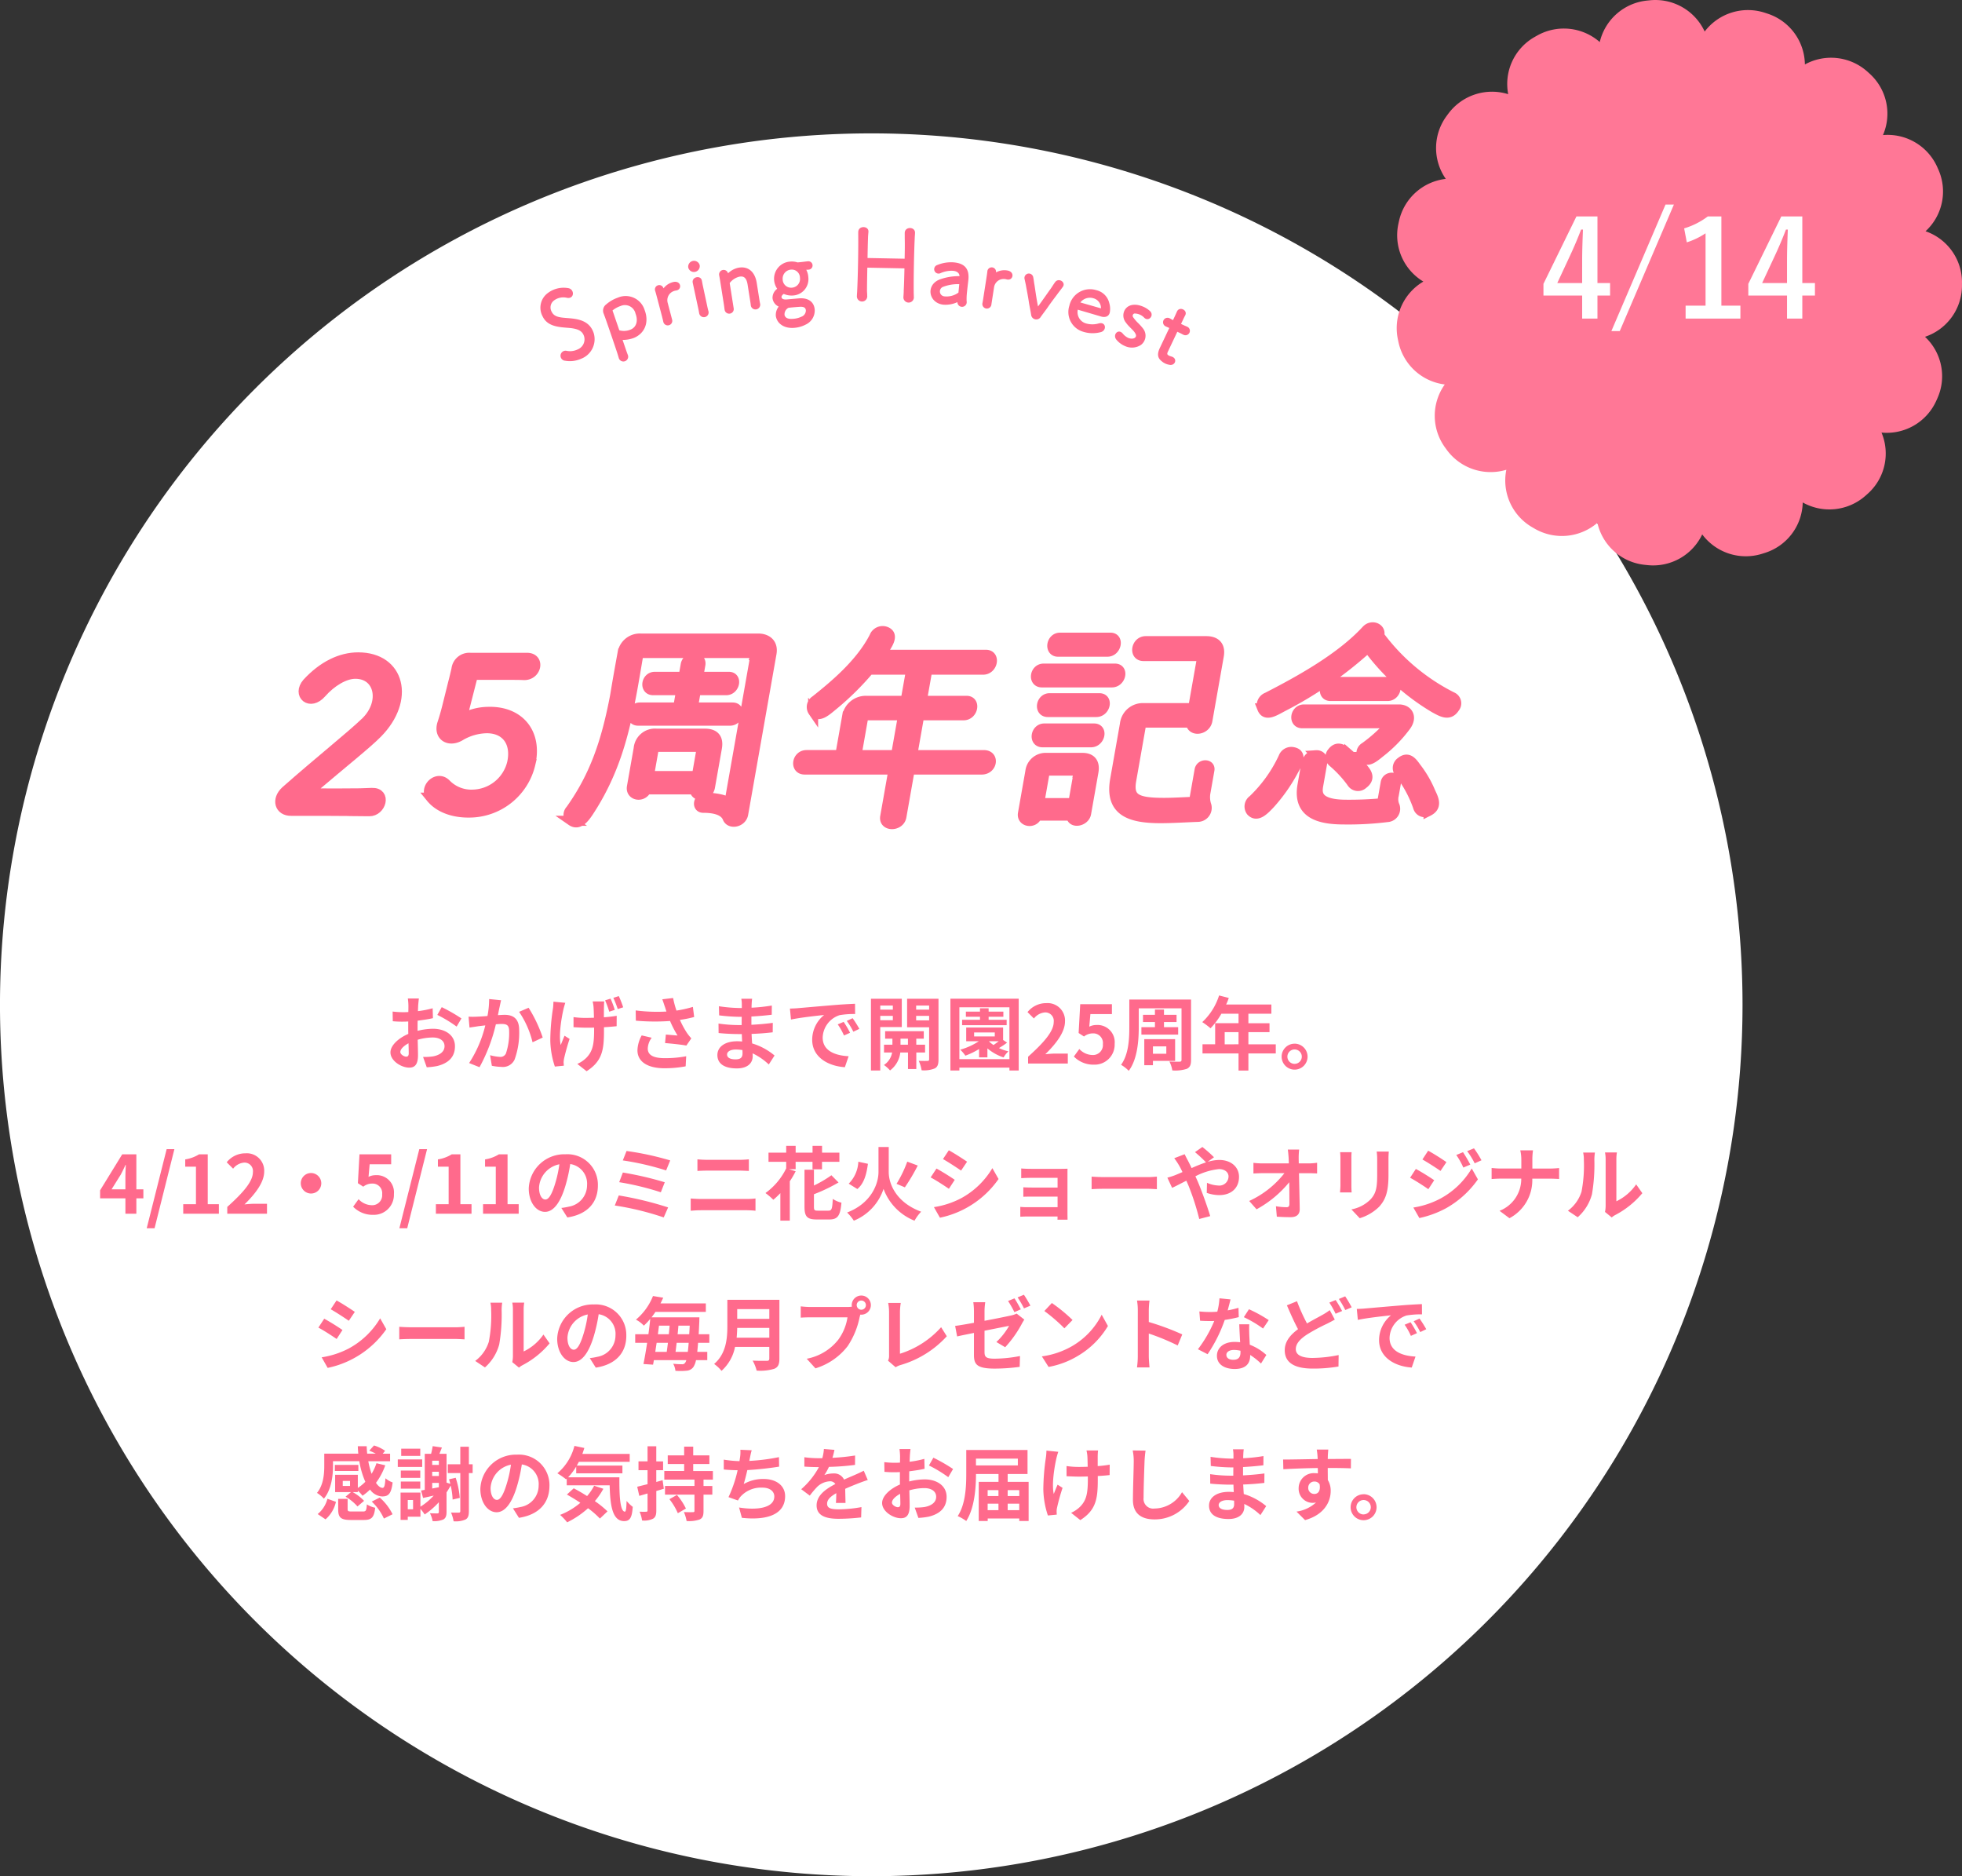
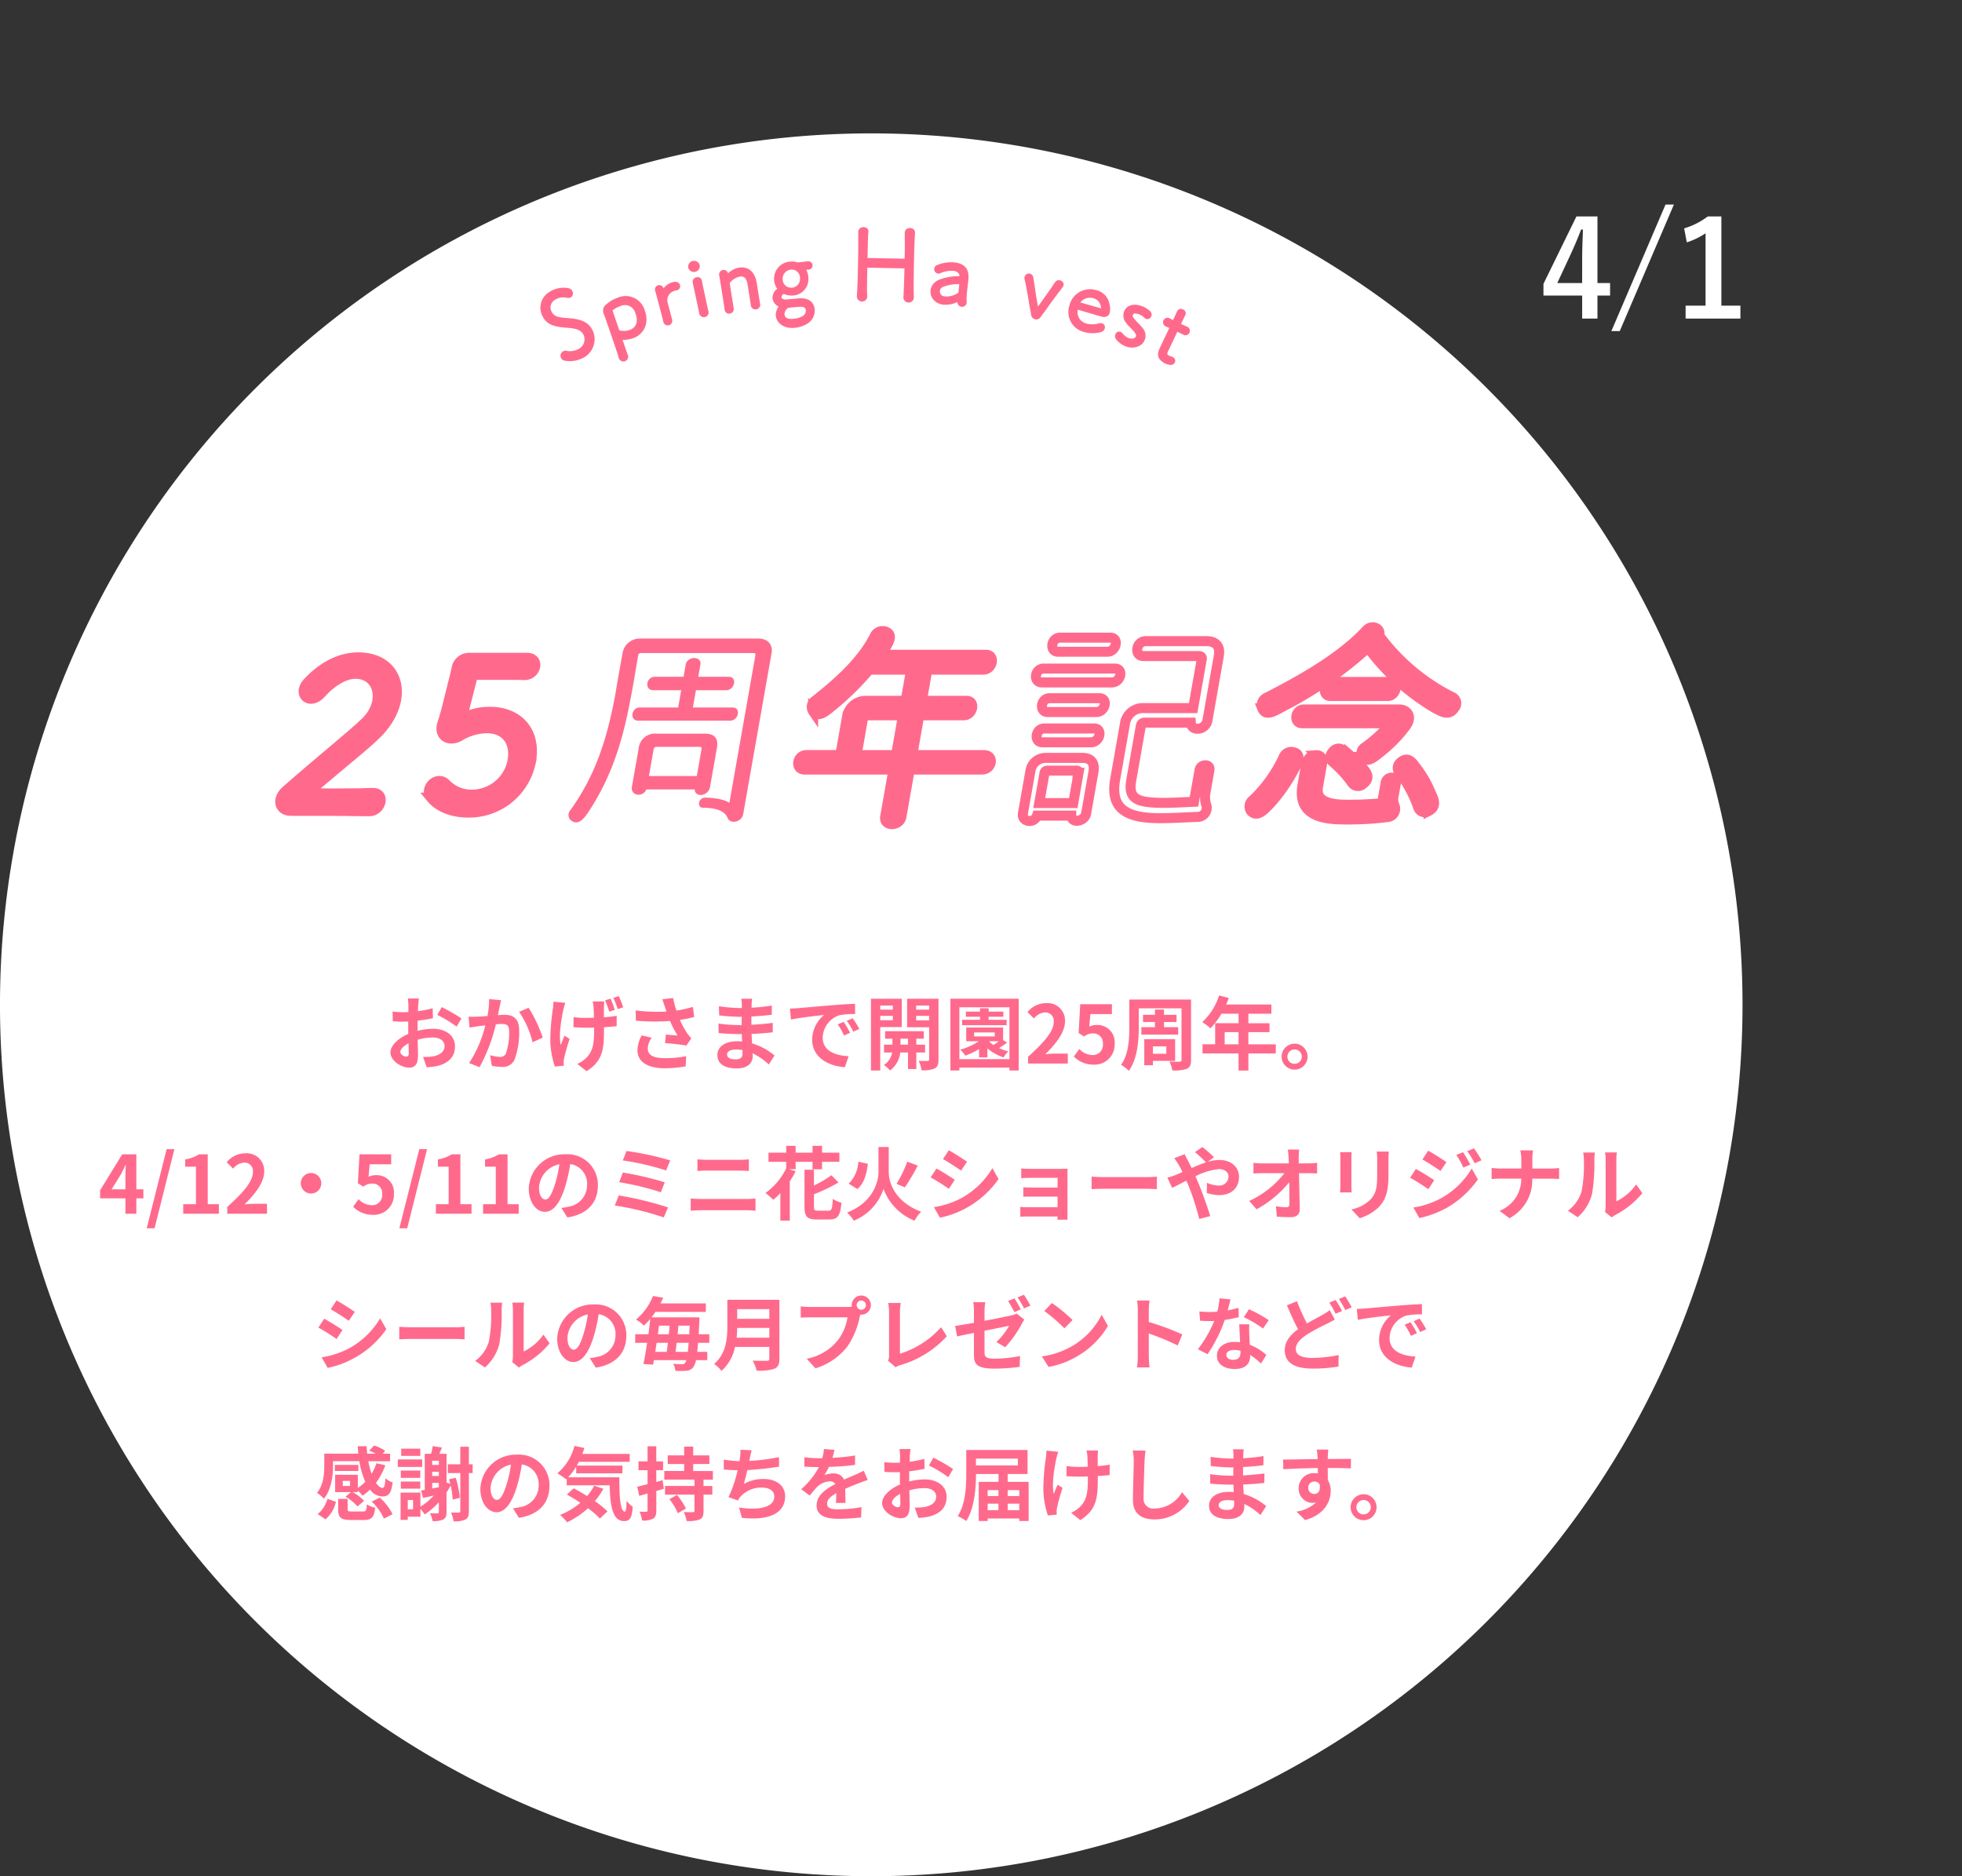
<svg xmlns="http://www.w3.org/2000/svg" width="392" height="374.792">
  <rect width="100%" height="100%" fill="#333333" stroke="none" />
  <g data-name="グループ 1020">
    <g data-name="グループ 1016">
      <path data-name="パス 24469" d="M348.149 200.719A174.075 174.075 0 11174.075 26.644a174.074 174.074 0 01174.074 174.075" fill="#fff" />
      <g data-name="グループ 1014">
        <path data-name="パス 24471" d="M71.376 162.017c-2.755-.043-8.5-.043-13.191-.043-2.332.043-2.981-2.246-1.1-3.972 6.7-5.917 12.969-10.883 16.03-13.82 3.931-3.887 2.743-9.587-2.125-9.587-2.149 0-4.8 1.6-6.773 3.844-2.254 2.591-4.841.345-2.851-1.987 3.145-3.411 6.695-5.139 10.2-5.139 8.332 0 10.435 8.464 3.817 15.158-2.289 2.288-5.846 5.052-14.044 12 3.281.044 7.841.044 10.567 0 .841-.043 1.675-.043 2.427-.086 2.909-.086 1.8 3.713-.559 3.67-.658 0-1.571-.043-2.4-.043" fill="#ff6a8c" />
        <path data-name="パス 24473" d="M86.099 159.341c-1.455-1.944 1.282-4.535 3.023-2.721a7.052 7.052 0 005.327 2.115 8.283 8.283 0 007.873-6.348c.906-4.146-1.266-7-5.228-6.91a10.769 10.769 0 00-4.987 1.425c-2.276 1.468-4.467.216-3.771-2.246a50.11 50.11 0 001.162-4.1l1.053-4.232c.255-.95.452-1.814.641-2.634a2.578 2.578 0 012.771-2.289h11.314c2.675 0 1.919 3.541-.609 3.455-.782-.043-2.009-.043-2.93-.043h-7.236l-2.254 8.809a10.989 10.989 0 015.294-1.424c6.257-.173 9.858 4.275 8.419 10.45a12.57 12.57 0 01-12.187 9.673c-3.252.044-6.052-.993-7.675-2.979" fill="#ff6a8c" />
        <path data-name="パス 24475" d="M148.489 162.621c-.29 1.641-2.6 2.073-3.119.778-.667-1.684-2.93-2.03-4.859-2.03-1.359 0-1-2.029.357-2.029 1.14 0 3.565.173 4.86 1.036l5.2-29.495a.339.339 0 00-.363-.433h-22.538a.542.542 0 00-.514.433c-.961 5.7-1.2 7.039-1.577 8.939-1.428 7.6-3.413 14.38-7.531 21.074-1.278 2.029-2.544 4.232-4.224 3.066a1.432 1.432 0 01-.189-2.159c4.894-6.867 7.105-13.689 8.751-22.024.348-1.727.07-.648 1.63-9.242a3.5 3.5 0 013.683-2.979h23.46c1.579 0 3 .906 2.632 2.979zm-6.634-5.4c-.32 1.814-2.975 2.2-3.066.475h-9.647c-.736 1.684-3.2 1.252-2.891-.518l1.348-7.643a3.275 3.275 0 013.6-2.979h9.647c1.579 0 2.78.648 2.392 2.85zm4.513-15.891c1.753 0 1.2 2.634-.509 2.634h-18.373c-1.711 0-1.378-2.634.333-2.634h7.673l.609-3.455h-5.613c-1.754 0-1.413-2.678.34-2.678h5.745l.426-2.418c.313-1.771 3.251-1.771 2.938 0l-.426 2.418h6.1c1.754 0 1.193 2.678-.516 2.678h-6.051l-.609 3.455zm-6.2 8.291a.356.356 0 00-.362-.432h-8.685a.587.587 0 00-.515.432l-.951 5.4h9.566z" fill="#ff6a8c" />
        <path data-name="パス 24477" d="M181.762 153.726l-1.66 9.414c-.35 1.987-3.6 1.987-3.245 0l1.66-9.414h-17.759c-1.973 0-1.551-2.893.378-2.893h6.753l1.363-7.73a3.8 3.8 0 013.837-3.109h7.849l1.1-6.219h-8.375a56.2 56.2 0 01-7.116 7.039c-1.537 1.252-2.965 2.634-4.088 1.3a1.546 1.546 0 01.476-2.2c3.675-2.937 8.954-7.255 11.754-12.7a1.774 1.774 0 012.164-1.08c1.991.648.441 2.721-.91 4.664h21.048c1.929 0 1.361 2.98-.569 2.98H185.28l-1.1 6.219h8.946c1.842 0 1.288 2.893-.6 2.893h-8.858l-1.4 7.946h14.344c2.1.043 1.638 2.893-.467 2.893zm-1.334-10.84h-7.235a.8.8 0 00-.772.648l-1.287 7.3h7.893z" fill="#ff6a8c" />
-         <path data-name="パス 24479" d="M217.006 162.492c-.289 1.64-2.952 2.072-2.969.432h-6.841c-.561 1.684-3.123 1.3-2.819-.432l1.478-8.378a3.084 3.084 0 013.242-2.72h7.192c1.446 0 2.545.734 2.179 2.806zm5.76-28.934c1.8 0 1.179 2.763-.619 2.763h-13.988c-1.8 0-1.442-2.763.355-2.763zm-4.17 11.962c1.8 0 1.18 2.763-.618 2.763h-9.691c-1.8 0-1.4-2.763.355-2.763zm-3.1 8.853a.355.355 0 00-.362-.432h-5.92a.543.543 0 00-.514.432l-1.066 6.046h6.8zm4.162-14.9c1.8 0 1.179 2.764-.619 2.764h-9.691c-1.8 0-1.4-2.764.355-2.764zm2.22-12.092c1.753 0 1.171 2.807-.627 2.807h-9.866c-1.755 0-1.391-2.807.407-2.807zm18.98 30.877a5.2 5.2 0 00.186 2.678 1.806 1.806 0 01-1.755 2.246c-2.384.086-5.133.259-7.413.259-6.051 0-10.2-1.339-9.073-7.73l1.949-11.056a3.6 3.6 0 013.808-3.2h9.823l1.729-9.8a.479.479 0 00-.464-.6H228.47c-1.973 0-1.492-2.98.438-2.98h12.1c1.666 0 2.888.777 2.508 2.937l-2.278 12.912c-.342 1.943-3.21 2.289-3.321.432h-9.253a.729.729 0 00-.713.562l-1.926 10.925c-.655 3.715 1 4.535 6.567 4.535 1.754 0 3.926-.13 5.958-.217l1.119-6.348c.221-1.253 2.195-1.253 1.973 0z" fill="#ff6a8c" />
        <path data-name="パス 24481" d="M253.738 160.592c-1.186 1.252-2.585 2.72-3.767 1.468a1.58 1.58 0 01.352-2.246 28.023 28.023 0 006.1-8.507 1.675 1.675 0 011.856-1.08c2.044.346.912 2.289.135 3.715a33.28 33.28 0 01-4.681 6.651m32.897-19.175a45 45 0 01-13.311-12.049 78.615 78.615 0 01-17.031 11.79c-1.694.906-3.428 2.029-4.095.345a1.709 1.709 0 011-2.2c6.315-3.238 14.665-7.816 19.821-13.43 1.134-1.209 3.036-.3 2.528 1.08a41.056 41.056 0 0014.547 12.264 1.366 1.366 0 01.54 2.159c-1.094 1.727-2.557.821-4 .044m-7.113.3c1.666 0 2.731 1.424 1.395 3.282a27.081 27.081 0 01-5.19 5.312c-1.33 1.08-2.616 2.159-3.493.907a1.364 1.364 0 01.475-1.943 30.529 30.529 0 004.788-4.275c.229-.3.135-.518-.215-.518h-17.1c-1.8 0-1.442-2.763.355-2.763zm-1.08 17.317a3.27 3.27 0 00.22 1.986 1.656 1.656 0 01-1.484 2.2 62.762 62.762 0 01-8.678.475c-4.955 0-9.266-1.166-8.261-6.866l.488-2.765c.258-1.468.4-3.238 2.317-3.2a1.128 1.128 0 011.145 1.468l-.792 4.491c-.266 1.511-.561 3.929 5.622 3.929a70.24 70.24 0 007.113-.3l.724-4.1c.236-1.339 2.3-1.339 2.061 0zm-12.612-20c-1.8 0-1.3-2.807.5-2.807h11.4c1.8 0 1.3 2.807-.495 2.807zm4.343 17.4a23.59 23.59 0 00-3.9-4.232 1.346 1.346 0 01-.1-1.9c1.2-1.6 2.509-.3 3.424.475a29.789 29.789 0 012.359 2.289c.841.95 2.147 2.245.384 3.541a1.451 1.451 0 01-2.162-.173m13.208 4.923a23.849 23.849 0 00-3.8-7.039 1.456 1.456 0 01.324-2.104c1.433-1.166 2.272.043 3.047 1.122a21.252 21.252 0 012.86 4.923c.641 1.339 1.383 2.851-.4 3.757a1.373 1.373 0 01-2.034-.648" fill="#ff6a8c" />
        <g data-name="グループ 1013" fill="none" stroke="#ff6a8c" stroke-miterlimit="10" stroke-width="2">
          <path data-name="パス 24472" d="M71.376 162.017c-2.755-.043-8.5-.043-13.191-.043-2.332.043-2.981-2.246-1.1-3.972 6.7-5.917 12.969-10.883 16.03-13.82 3.931-3.887 2.743-9.587-2.125-9.587-2.149 0-4.8 1.6-6.773 3.844-2.254 2.591-4.841.345-2.851-1.987 3.145-3.411 6.695-5.139 10.2-5.139 8.332 0 10.435 8.464 3.817 15.158-2.289 2.288-5.846 5.052-14.044 12 3.281.044 7.841.044 10.567 0 .841-.043 1.675-.043 2.427-.086 2.909-.086 1.8 3.713-.559 3.67-.654.005-1.565-.038-2.398-.038z" />
          <path data-name="パス 24474" d="M86.099 159.341c-1.455-1.944 1.282-4.535 3.023-2.721a7.052 7.052 0 005.327 2.115 8.283 8.283 0 007.873-6.348c.906-4.146-1.266-7-5.228-6.91a10.769 10.769 0 00-4.987 1.425c-2.276 1.468-4.467.216-3.771-2.246a50.11 50.11 0 001.162-4.1l1.053-4.232c.255-.95.452-1.814.641-2.634a2.578 2.578 0 012.771-2.289h11.314c2.675 0 1.919 3.541-.609 3.455-.782-.043-2.009-.043-2.93-.043h-7.236l-2.254 8.809a10.989 10.989 0 015.294-1.424c6.257-.173 9.858 4.275 8.419 10.45a12.57 12.57 0 01-12.187 9.673c-3.255.042-6.055-.995-7.675-2.98z" />
-           <path data-name="パス 24476" d="M148.489 162.621c-.29 1.641-2.6 2.073-3.119.778-.667-1.684-2.93-2.03-4.859-2.03-1.359 0-1-2.029.357-2.029 1.14 0 3.565.173 4.86 1.036l5.2-29.495a.339.339 0 00-.363-.433h-22.538a.542.542 0 00-.514.433c-.961 5.7-1.2 7.039-1.577 8.939-1.428 7.6-3.413 14.38-7.531 21.074-1.278 2.029-2.544 4.232-4.224 3.066a1.432 1.432 0 01-.189-2.159c4.894-6.867 7.105-13.689 8.751-22.024.348-1.727.07-.648 1.63-9.242a3.5 3.5 0 013.683-2.979h23.46c1.579 0 3 .906 2.632 2.979zm-6.634-5.4c-.32 1.814-2.975 2.2-3.066.475h-9.647c-.736 1.684-3.2 1.252-2.891-.518l1.348-7.643a3.275 3.275 0 013.6-2.979h9.647c1.579 0 2.78.648 2.392 2.85zm4.513-15.891c1.753 0 1.2 2.634-.509 2.634h-18.373c-1.711 0-1.378-2.634.333-2.634h7.673l.609-3.455h-5.613c-1.754 0-1.413-2.678.34-2.678h5.745l.426-2.418c.313-1.771 3.251-1.771 2.938 0l-.426 2.418h6.1c1.754 0 1.193 2.678-.516 2.678h-6.051l-.609 3.455zm-6.2 8.291a.356.356 0 00-.362-.432h-8.685a.587.587 0 00-.515.432l-.951 5.4h9.566z" />
          <path data-name="パス 24478" d="M181.762 153.726l-1.66 9.414c-.35 1.987-3.6 1.987-3.245 0l1.66-9.414h-17.759c-1.973 0-1.551-2.893.378-2.893h6.753l1.363-7.73a3.8 3.8 0 013.837-3.109h7.849l1.1-6.219h-8.375a56.2 56.2 0 01-7.116 7.039c-1.537 1.252-2.965 2.634-4.088 1.3a1.546 1.546 0 01.476-2.2c3.675-2.937 8.954-7.255 11.754-12.7a1.774 1.774 0 012.164-1.08c1.991.648.441 2.721-.91 4.664h21.048c1.929 0 1.361 2.98-.569 2.98H185.28l-1.1 6.219h8.946c1.842 0 1.288 2.893-.6 2.893h-8.858l-1.4 7.946h14.344c2.1.043 1.638 2.893-.467 2.893zm-1.334-10.84h-7.235a.8.8 0 00-.772.648l-1.287 7.3h7.893z" />
          <path data-name="パス 24480" d="M217.006 162.492c-.289 1.64-2.952 2.072-2.969.432h-6.841c-.561 1.684-3.123 1.3-2.819-.432l1.478-8.378a3.084 3.084 0 013.242-2.72h7.192c1.446 0 2.545.734 2.179 2.806zm5.76-28.934c1.8 0 1.179 2.763-.619 2.763h-13.988c-1.8 0-1.442-2.763.355-2.763zm-4.17 11.962c1.8 0 1.18 2.763-.618 2.763h-9.691c-1.8 0-1.4-2.763.355-2.763zm-3.1 8.853a.355.355 0 00-.362-.432h-5.92a.543.543 0 00-.514.432l-1.066 6.046h6.8zm4.162-14.9c1.8 0 1.179 2.764-.619 2.764h-9.691c-1.8 0-1.4-2.764.355-2.764zm2.22-12.092c1.753 0 1.171 2.807-.627 2.807h-9.866c-1.755 0-1.391-2.807.407-2.807zm18.98 30.877a5.2 5.2 0 00.186 2.678 1.806 1.806 0 01-1.755 2.246c-2.384.086-5.133.259-7.413.259-6.051 0-10.2-1.339-9.073-7.73l1.949-11.056a3.6 3.6 0 013.808-3.2h9.823l1.729-9.8a.479.479 0 00-.464-.6H228.47c-1.973 0-1.492-2.98.438-2.98h12.1c1.666 0 2.888.777 2.508 2.937l-2.278 12.912c-.342 1.943-3.21 2.289-3.321.432h-9.253a.729.729 0 00-.713.562l-1.926 10.925c-.655 3.715 1 4.535 6.567 4.535 1.754 0 3.926-.13 5.958-.217l1.119-6.348c.221-1.253 2.195-1.253 1.973 0z" />
          <path data-name="パス 24482" d="M253.738 160.592c-1.186 1.252-2.585 2.72-3.767 1.468a1.58 1.58 0 01.352-2.246 28.023 28.023 0 006.1-8.507 1.675 1.675 0 011.856-1.08c2.044.346.912 2.289.135 3.715a33.28 33.28 0 01-4.676 6.65zm32.892-19.174a45 45 0 01-13.311-12.049 78.615 78.615 0 01-17.031 11.79c-1.694.906-3.428 2.029-4.095.345a1.709 1.709 0 011-2.2c6.315-3.238 14.665-7.816 19.821-13.43 1.134-1.209 3.036-.3 2.528 1.08a41.056 41.056 0 0014.547 12.264 1.366 1.366 0 01.54 2.159c-1.094 1.724-2.557.818-3.999.041zm-7.113.3c1.666 0 2.731 1.424 1.395 3.282a27.081 27.081 0 01-5.19 5.312c-1.33 1.08-2.616 2.159-3.493.907a1.364 1.364 0 01.475-1.943 30.529 30.529 0 004.788-4.275c.229-.3.135-.518-.215-.518h-17.1c-1.8 0-1.442-2.763.355-2.763zm-1.08 17.317a3.27 3.27 0 00.22 1.986 1.656 1.656 0 01-1.484 2.2 62.762 62.762 0 01-8.678.475c-4.955 0-9.266-1.166-8.261-6.866l.488-2.765c.258-1.468.4-3.238 2.317-3.2a1.128 1.128 0 011.145 1.468l-.792 4.491c-.266 1.511-.561 3.929 5.622 3.929a70.24 70.24 0 007.113-.3l.724-4.1c.236-1.339 2.3-1.339 2.061 0zm-12.612-20c-1.8 0-1.3-2.807.5-2.807h11.4c1.8 0 1.3 2.807-.495 2.807zm4.343 17.4a23.59 23.59 0 00-3.9-4.232 1.346 1.346 0 01-.1-1.9c1.2-1.6 2.509-.3 3.424.475a29.789 29.789 0 012.359 2.289c.841.95 2.147 2.245.384 3.541a1.451 1.451 0 01-2.167-.162zm13.208 4.923a23.849 23.849 0 00-3.8-7.039 1.456 1.456 0 01.328-2.101c1.433-1.166 2.272.043 3.047 1.122a21.252 21.252 0 012.86 4.923c.641 1.339 1.383 2.851-.4 3.757a1.373 1.373 0 01-2.035-.651z" />
        </g>
      </g>
      <path data-name="パス 24556" d="M112.817 72.052a1.004 1.004 0 11.352-1.977 3.478 3.478 0 002.259-.28 2.167 2.167 0 001.276-2.593c-.326-1.056-1.137-1.542-3.068-1.7-2-.165-4.255-.26-5.222-2.3a3.634 3.634 0 011.07-4.688 5.231 5.231 0 014.176-.93c1.182.339 1.068 2.164-.359 1.913a3.1 3.1 0 00-2.69.585 1.739 1.739 0 00-.371 2.226c.571 1.163 1.975 1.119 3.575 1.268 2.117.179 4.052.681 4.812 2.985a4.191 4.191 0 01-2.541 5.114 5.48 5.48 0 01-3.271.367" fill="#ff6a8c" />
      <path data-name="パス 24557" d="M123.246 70.272a433 433 0 00-2.331-6.808c-.052-.151-.167-.427-.278-.748a1.552 1.552 0 01.482-1.913 7.068 7.068 0 012.3-1.336 3.961 3.961 0 015.371 2.458c.941 2.438.057 4.657-2.135 5.577a6.382 6.382 0 01-2.266.4l.595 1.735c.122.358.29.848.444 1.238a.957.957 0 11-1.8.639c-.116-.4-.259-.88-.381-1.238m3.725-7.639a2.165 2.165 0 00-2.981-1.508 5.132 5.132 0 00-1.613.89l1.357 3.96a3.447 3.447 0 002.268-.145c1.143-.476 1.536-1.727.969-3.2" fill="#ff6a8c" />
      <path data-name="パス 24558" d="M132.297 63.322l-1.006-3.816c-.116-.444-.289-1.1-.385-1.383a.869.869 0 111.656-.519 4.309 4.309 0 01.568-.583 3.469 3.469 0 011.5-.706c1.481-.246 1.712 1.569.413 1.725a2.118 2.118 0 00-1 .429 1.945 1.945 0 00-.642 2.024l.869 3.3a.908.908 0 11-1.733.539c-.082-.391-.189-.8-.245-1.007" fill="#ff6a8c" />
      <path data-name="パス 24559" d="M137.514 53.46a1.167 1.167 0 012.28-.488 1.167 1.167 0 01-2.28.488m1.984 8.114l-.9-4.19-.188-.876c-.258-1.208 1.588-1.624 1.82-.451.062.292.106.589.177.92l.914 4.267c.067.312.126.585.2.834a.952.952 0 11-1.83.494 16.64 16.64 0 00-.194-1" fill="#ff6a8c" />
      <path data-name="パス 24560" d="M149.875 60.054l-.508-3.209c-.2-1.28-.72-1.743-1.6-1.583a3.451 3.451 0 00-1.977 1.281l.787 4.981a.919.919 0 11-1.8.365c-.053-.335-.09-.692-.142-1.027l-.691-4.37a38.628 38.628 0 00-.259-1.513.909.909 0 011.776-.381 4.133 4.133 0 012.064-1.114c1.92-.364 3.31.768 3.668 3.032l.526 3.327c.038.237.088.551.157.863a.948.948 0 01-1.858.374 17.948 17.948 0 00-.142-1.027" fill="#ff6a8c" />
      <path data-name="パス 24561" d="M155.004 63.095a2.753 2.753 0 01.575-1.852 2.1 2.1 0 01-1.232-1.691 2.239 2.239 0 01.934-1.864 3.506 3.506 0 01-.615-1.726 3.428 3.428 0 013.19-3.706 3.752 3.752 0 011.5.166c.973-.086 1.545-.178 2-.219a.839.839 0 11.268 1.656 3.515 3.515 0 01-.538.029 3.593 3.593 0 01.413 1.484 3.27 3.27 0 01-3.114 3.66 3.823 3.823 0 01-1.79-.32c-.323.189-.515.506-.434.739.106.29.478.417 1.033.367l2.4-.215c1.846-.165 3.061.667 3.183 2.257a3.1 3.1 0 01-1.757 2.958 5.965 5.965 0 01-2.48.682c-1.891.11-3.319-.864-3.536-2.405m4.824-7.594a1.634 1.634 0 00-1.827-1.637 1.8 1.8 0 00-1.625 1.966 1.682 1.682 0 001.847 1.636 1.739 1.739 0 001.605-1.965m.313 7.756a1.331 1.331 0 00.868-1.258c-.05-.555-.428-.762-1.244-.709-.836.055-1.789.14-2.243.2a1.471 1.471 0 00-.771 1.449c.155.607.755.833 1.708.748a4.481 4.481 0 001.682-.431" fill="#ff6a8c" />
      <path data-name="パス 24562" d="M180.556 58.155c.063-1.175.114-2.769.148-4.543l-7.415-.144c-.033 1.774-.064 3.349-.067 4.525-.007.339.047.7.04 1.058a1.036 1.036 0 11-2.054.02c.006-.339.055-.737.061-1.116.134-2.749.231-7.791.205-10.6.005-.259-.008-.638 0-.977-.013-1.376 2.139-1.294 2.035-.06-.027.379-.075.777-.08 1.075-.044 1.216-.068 2.472-.1 4.146l7.414.143c.033-1.654.055-2.85.02-4.087.005-.3-.006-.718 0-1.057.005-1.335 2.118-1.295 2.053 0-.006.339-.054.737-.06 1.1-.134 2.769-.231 7.772-.2 10.563-.007.359.026.718.02 1.037a1.046 1.046 0 11-2.075.06c.027-.378.055-.8.062-1.135" fill="#ff6a8c" />
      <path data-name="パス 24563" d="M187.589 55.89a11.069 11.069 0 014.115-.724c0-.641-.561-1.036-1.378-1.074a5.463 5.463 0 00-2.408.468.877.877 0 11-.644-1.624 7.194 7.194 0 013.275-.525c2.224.195 3.2 1.33 2.912 3.646-.108.911-.217 1.841-.3 2.734a11.613 11.613 0 00-.033 1.379.93.93 0 11-1.84.183 5.647 5.647 0 01-2.812.509c-2.893-.319-3.559-3.788-.882-4.971m3.9 2.559l.163-1.686a8.323 8.323 0 00-3.3.563.985.985 0 00.359 1.877 4.011 4.011 0 002.777-.753" fill="#ff6a8c" />
-       <path data-name="パス 24564" d="M196.461 59.544l.607-3.9c.07-.452.175-1.122.2-1.421a.869.869 0 111.726.187 4.354 4.354 0 01.753-.306 3.458 3.458 0 011.661-.045c1.456.367.941 2.123-.312 1.747a2.122 2.122 0 00-1.088-.008 1.946 1.946 0 00-1.4 1.6l-.524 3.369a.908.908 0 11-1.8-.2c.081-.391.145-.8.179-1.021" fill="#ff6a8c" />
      <path data-name="パス 24565" d="M205.583 60.474c-.168-1.18-.478-2.739-.569-3.249-.049-.337-.247-1.2-.318-1.519a.885.885 0 111.742-.31c.1.452.138.949.233 1.44.115.679.421 2.992.726 4.386.788-1.071 2.137-3.019 2.515-3.528.3-.424.593-.93.91-1.35.7-.928 2.2.036 1.521.969-.27.389-.859 1.117-1.157 1.541-.261.35-1.209 1.591-1.813 2.478-.3.444-1.077 1.456-1.435 1.969a1.034 1.034 0 01-1.916-.382c-.124-.824-.318-1.7-.44-2.445" fill="#ff6a8c" />
      <path data-name="パス 24566" d="M213.654 61.06a4.234 4.234 0 015.372-3.1 3.455 3.455 0 012.6 2.574 3.985 3.985 0 01.137 1.686c-.093.93-.84 1.266-1.723 1.021l-4.7-1.379a2.338 2.338 0 001.676 2.757 4.566 4.566 0 002.547-.022c1.4-.349 1.609 1.359.434 1.733a6.271 6.271 0 01-3.621-.072 4.1 4.1 0 01-2.721-5.193m6.315.532a2.022 2.022 0 00-1.457-2 2.414 2.414 0 00-2.662.821z" fill="#ff6a8c" />
      <path data-name="パス 24567" d="M222.993 67.778c-.679-.949.408-2.151 1.295-1.187a3.283 3.283 0 001.086.892c1.008.434 1.921-.045 1.491-.811-.344-.711-1.268-1.306-1.9-2.214a2.245 2.245 0 01-.222-2.567c.638-1.036 1.983-1.3 3.5-.694a4.56 4.56 0 011.61 1.032c.735.862-.371 2.058-1.217 1.26a2.683 2.683 0 00-2-.861.477.477 0 00-.256.713 7.749 7.749 0 001.075 1.252 10.85 10.85 0 01.951 1.075 2.307 2.307 0 01-.441 3.229 3.287 3.287 0 01-3.137.257 4.506 4.506 0 01-1.839-1.377" fill="#ff6a8c" />
      <path data-name="パス 24568" d="M231.745 69.481l1.876-3.963-.675-.3a.9.9 0 11.785-1.613c.252.119.379.223.631.343l.375-.793.417-.927c.494-1.09 2.187-.288 1.648.758-.171.316-.325.64-.495 1l-.341.721.576.273c.217.1.423.178.639.28a.887.887 0 11-.759 1.6c-.2-.094-.406-.214-.622-.316l-.577-.272-1.867 3.945c-.214.45-.175.6.133.791a3.241 3.241 0 00.621.227c1.239.41.674 1.929-.527 1.625a3 3 0 01-1.478-.7c-.789-.616-.983-1.37-.361-2.685" fill="#ff6a8c" />
      <path data-name="パス 27179" d="M83.696 199.459h-2.208a12.876 12.876 0 01.112 1.408c0 .272 0 .736-.016 1.3-.32.016-.64.032-.928.032a17.742 17.742 0 01-2.212-.132l.032 1.936a19.616 19.616 0 002.24.08c.256 0 .544-.016.848-.032v1.344c0 .368 0 .752.016 1.136-1.968.848-3.568 2.3-3.568 3.7 0 1.7 2.192 3.04 3.744 3.04 1.056 0 1.76-.528 1.76-2.512 0-.544-.032-1.792-.064-3.056a10.787 10.787 0 013.012-.452c1.392 0 2.352.64 2.352 1.728 0 1.168-1.024 1.808-2.32 2.048a12.32 12.32 0 01-1.968.112l.736 2.064a14.65 14.65 0 002.1-.256c2.544-.64 3.536-2.064 3.536-3.952 0-2.208-1.936-3.488-4.4-3.488a13.258 13.258 0 00-3.072.416v-.592c0-.464 0-.96.016-1.44 1.04-.128 2.144-.288 3.056-.5l-.056-1.98a19.6 19.6 0 01-2.944.576c.016-.4.032-.784.048-1.136.036-.416.096-1.1.148-1.392zm4.56 1.728l-.88 1.552a25.456 25.456 0 013.856 2.336l.96-1.632a33.435 33.435 0 00-3.936-2.256zm-8.272 8.964c0-.56.656-1.216 1.632-1.744.032.864.048 1.6.048 2 0 .544-.224.672-.512.672-.416-.004-1.168-.436-1.168-.928zm20.128-10.34l-2.384-.24a17.734 17.734 0 01-.336 3.392 50.04 50.04 0 01-2.064.128 15.277 15.277 0 01-1.712 0l.192 2.176c.48-.08 1.328-.192 1.776-.272.3-.032.8-.1 1.376-.16a24.053 24.053 0 01-3.232 7.52l2.08.832a33.72 33.72 0 003.264-8.576c.448-.032.848-.064 1.1-.064 1.008 0 1.552.176 1.552 1.456a12.735 12.735 0 01-.64 4.432 1.186 1.186 0 01-1.2.688 9.375 9.375 0 01-1.968-.336l.352 2.112a10.351 10.351 0 001.92.224 2.556 2.556 0 002.628-1.472 15.676 15.676 0 00.912-5.872c0-2.3-1.2-3.056-2.9-3.056-.336 0-.816.032-1.344.064.112-.576.224-1.168.336-1.648.084-.4.196-.912.292-1.328zm5.5 1.5l-1.9.816a18.4 18.4 0 012.688 6.08l2.032-.944a27.655 27.655 0 00-2.816-5.948zm15.1-1.264h-2.3a8.005 8.005 0 01.176 1.1c.032.432.064 1.28.08 2.16-.56.016-1.12.032-1.648.032a16.936 16.936 0 01-2.432-.16v2.016c.8.048 1.776.1 2.48.1.528 0 1.088 0 1.632-.016v.56c0 2.7-.272 4.128-1.488 5.408a6.084 6.084 0 01-1.868 1.284l1.856 1.456c3.184-2.032 3.472-4.352 3.472-8.128v-.656a55.72 55.72 0 002.528-.208l.016-2.08c-.7.128-1.6.224-2.56.3 0-.9 0-1.728.016-2.064 0-.364.016-.748.048-1.1zm-7.768.276l-2.368-.224c-.016.4-.032.944-.1 1.376a42.687 42.687 0 00-.528 6.4 17.4 17.4 0 00.912 5.184l1.792-.176c-.016-.224-.032-.5-.048-.672a5.455 5.455 0 01.1-.784c.208-.9.624-2.512 1.1-3.888l-1.008-.64c-.256.576-.56 1.36-.768 1.856-.432-1.984.144-5.344.544-7.12.072-.336.244-.912.372-1.312zm9.04-.832l-1.088.336a19.311 19.311 0 01.832 2.272l1.1-.368a17.655 17.655 0 00-.844-2.24zm1.648-.512l-1.088.352a21 21 0 01.88 2.24l1.088-.352a20.871 20.871 0 00-.88-2.24zm9.2 2.112c.1.272.192.608.32.976a33.494 33.494 0 01-6.144-.224l.032 2.048a42.905 42.905 0 006.832.064 21.024 21.024 0 001.5 2.9c-.5-.032-1.552-.128-2.336-.192l-.16 1.7c1.344.112 3.36.32 4.256.5l.992-1.44a10.089 10.089 0 01-.864-1.072 17.525 17.525 0 01-1.416-2.62 21.28 21.28 0 002.848-.576l-.256-2.016a24.094 24.094 0 01-3.28.736 18.71 18.71 0 01-.672-2.512l-2.16.256c.204.532.38 1.104.508 1.472zm-2.624 6.208l-2-.464a6.549 6.549 0 00-.848 2.976c0 2.3 2.064 3.568 5.328 3.584a22.572 22.572 0 004.3-.384l.112-2.016a22.1 22.1 0 01-4.288.384c-2.192 0-3.392-.576-3.392-1.92a3.854 3.854 0 01.788-2.16zm15.056 3.344c0-.544.624-.992 1.76-.992a8.886 8.886 0 011.312.112c.016.288.016.512.016.688 0 .928-.56 1.168-1.408 1.168-1.1 0-1.68-.368-1.68-.976zm5.008-11.136h-2.16a6.432 6.432 0 01.1 1.1v.752h-.624a29.871 29.871 0 01-3.952-.352l.048 1.824a36.781 36.781 0 003.92.288h.592c-.016.544-.016 1.12-.016 1.648h-.768a28.273 28.273 0 01-3.856-.3l.016 1.888c1.056.128 2.88.208 3.808.208h.832c.016.48.032.992.064 1.488-.32-.032-.656-.048-.992-.048-2.464 0-3.952 1.136-3.952 2.752 0 1.7 1.344 2.672 3.9 2.672 2.112 0 3.152-1.056 3.152-2.416 0-.176 0-.368-.016-.592a12.264 12.264 0 013.232 2.224l1.152-1.792a12.527 12.527 0 00-4.48-2.416c-.048-.64-.08-1.3-.112-1.9a50.304 50.304 0 004.224-.32l.016-1.888c-1.3.176-2.656.3-4.272.384v-1.652a60.728 60.728 0 004.064-.352l.016-1.84a33.533 33.533 0 01-4.048.432c0-.256 0-.5.016-.656a10.811 10.811 0 01.096-1.136zm7.552 1.968l.208 2.192c1.856-.4 5.12-.752 6.624-.912a6.4 6.4 0 00-2.384 4.944c0 3.472 3.168 5.264 6.528 5.488l.752-2.192c-2.72-.144-5.184-1.088-5.184-3.728a4.862 4.862 0 013.392-4.48 16.622 16.622 0 013.088-.224l-.016-2.048c-1.136.048-2.88.144-4.528.288-2.928.24-5.568.48-6.912.592-.304.032-.928.064-1.568.08zm10.736 2.656l-1.184.5a12.346 12.346 0 011.248 2.22l1.216-.544a19.858 19.858 0 00-1.28-2.176zm1.792-.736l-1.168.544a14.077 14.077 0 011.312 2.16l1.2-.576a23.934 23.934 0 00-1.344-2.128zm8.032-2.528v.816h-2.512v-.816zm-2.512 2.928v-.864h2.512v.864zm4.3 1.376v-5.664h-6.16v14.336h1.856v-8.672zm-.256 3.52v-1.2h1.488v1.2zm4.912 1.552v-1.552h-1.76v-1.2h1.5v-1.5h-7.724v1.5h1.456v1.2h-1.68v1.552h1.624a3.749 3.749 0 01-1.632 2.5 7.2 7.2 0 011.216 1.088 5.212 5.212 0 002.048-3.584h1.536v3.3h1.664v-3.3zm-1.784-6.416v-.9h2.592v.9zm2.592-2.96v.816h-2.592v-.816zm1.872-1.36h-6.272v5.7h4.4v6.4c0 .224-.08.32-.336.32-.24.016-1.024.016-1.744-.016a6.766 6.766 0 01.576 1.888 5.687 5.687 0 002.624-.368c.576-.3.752-.832.752-1.808zm13.616 4.208h-3.6v-.608h2.944v-1.024h-2.944v-.672h-1.728v.672h-2.816v1.024h2.816v.608h-3.572v1.072h8.9zm-6.5 2.528h4.128v.8h-4.128zm3.04 1.76h1.872c-.336.256-.7.528-1.04.752a6.781 6.781 0 01-.88-.7zm2.752-.256v-2.48h-7.372v2.736h2.512a13 13 0 01-3.7 1.68 7.71 7.71 0 011.024 1.2 15.365 15.365 0 002.736-1.328v1.664h1.664v-1.792a9.732 9.732 0 003.232 1.808 5.361 5.361 0 01.96-1.216 9.769 9.769 0 01-1.888-.656 14.463 14.463 0 001.632-1.088zm-8.736 3.824v-10.352h10v10.352zm-1.792-12.064v14.336h1.792v-.576h10v.576h1.856v-14.336zm15.52 12.944h7.936v-1.984h-2.56c-.56 0-1.344.064-1.936.128 2.16-2.112 3.936-4.416 3.936-6.56a3.473 3.473 0 00-3.728-3.648 4.753 4.753 0 00-3.76 1.792l1.28 1.28a3.1 3.1 0 012.176-1.216 1.691 1.691 0 011.776 1.92c0 1.824-1.9 4.048-5.12 6.928zm13.152.224a4 4 0 004.144-4.16 3.438 3.438 0 00-3.648-3.76 3.11 3.11 0 00-1.424.336l.224-2.512h4.3v-1.984h-6.332l-.32 5.76 1.072.7a2.833 2.833 0 011.776-.624 1.916 1.916 0 012 2.144 1.988 1.988 0 01-2.1 2.176 3.68 3.68 0 01-2.608-1.2l-1.088 1.5a5.4 5.4 0 004.004 1.624zm9.488-7.488v1.488h7.344v-1.488h-2.832v-1.024h2.512v-1.44h-2.512v-1.056h-1.808v1.056h-2.384v1.44h2.384v1.024zm4.976 3.84v1.472h-2.672v-1.472zm1.76 2.9v-4.34h-6.16v5.2h1.728v-.864zm3.184-12.256h-12.336v5.536c0 2.336-.128 5.408-1.648 7.5a7.37 7.37 0 011.536 1.2c1.744-2.32 2-6.08 2-8.7v-3.78h8.544v10.288c0 .272-.112.368-.384.368s-1.216.016-2.032-.032a6.072 6.072 0 01.576 1.776 7.531 7.531 0 002.912-.32c.624-.32.832-.784.832-1.776zm6.72 8.944v-2.436h2.768v2.432zm10.208 0h-5.472v-2.436h4.22v-1.776h-4.22v-1.9h4.592v-1.844h-9.04a10.218 10.218 0 00.528-1.308l-1.936-.5a12.339 12.339 0 01-3.36 5.328 14.724 14.724 0 011.648 1.232 14.379 14.379 0 002.176-2.912h3.424v1.9h-4.672v4.212h-2.528v1.824h7.2v3.424h1.968v-3.424h5.472zm3.76-.128a2.592 2.592 0 102.592 2.592 2.6 2.6 0 00-2.592-2.596zm0 4.032a1.44 1.44 0 111.44-1.44 1.441 1.441 0 01-1.44 1.436zM22.288 237.587l1.84-2.944c.336-.64.656-1.3.944-1.936h.064c-.032.7-.08 1.776-.08 2.464v2.416zm2.768 4.864h2.188v-3.072h1.4v-1.792h-1.4v-6.992h-2.828L20 237.779v1.6h5.056zm4.256 2.912h1.568l3.964-15.812h-1.548zm7.296-2.912h7.12v-1.9h-2.224v-9.956H39.76a7.386 7.386 0 01-2.752 1.008v1.456h2.144v7.492h-2.544zm8.8 0h7.936v-1.984h-2.56c-.56 0-1.344.064-1.936.128 2.16-2.112 3.936-4.416 3.936-6.56a3.473 3.473 0 00-3.728-3.648 4.753 4.753 0 00-3.76 1.792l1.28 1.28a3.1 3.1 0 012.176-1.216 1.691 1.691 0 011.776 1.92c0 1.824-1.9 4.048-5.12 6.928zm16.736-8.128a2.048 2.048 0 102.048 2.048 2.062 2.062 0 00-2.048-2.048zm12.416 8.352a4 4 0 004.144-4.16 3.438 3.438 0 00-3.648-3.76 3.11 3.11 0 00-1.424.336l.224-2.512h4.3v-1.984h-6.332l-.32 5.76 1.072.7a2.833 2.833 0 011.776-.624 1.916 1.916 0 012 2.144 1.988 1.988 0 01-2.1 2.176 3.68 3.68 0 01-2.608-1.2l-1.088 1.5a5.4 5.4 0 004.004 1.624zm5.232 2.688h1.568l3.968-15.812h-1.552zm7.296-2.912h7.12v-1.9h-2.224v-9.956h-1.74a7.386 7.386 0 01-2.752 1.008v1.456h2.144v7.492h-2.548zm9.424 0h7.12v-1.9h-2.224v-9.956h-1.744a7.386 7.386 0 01-2.752 1.008v1.456h2.144v7.492h-2.544zm22.944-5.632a6.093 6.093 0 00-6.464-6.24 7.109 7.109 0 00-7.348 6.848c0 2.7 1.472 4.656 3.248 4.656 1.744 0 3.12-1.984 4.08-5.216a32.358 32.358 0 00.96-4.336 3.955 3.955 0 013.36 4.224 4.342 4.342 0 01-3.648 4.288 12.306 12.306 0 01-1.488.256l1.2 1.9c4.036-.62 6.1-3.004 6.1-6.38zm-11.76.4a5.036 5.036 0 014.064-4.64 24.017 24.017 0 01-.848 3.872c-.656 2.16-1.28 3.168-1.952 3.168-.624 0-1.264-.784-1.264-2.4zm17.488-7.3l-.752 1.888a54.889 54.889 0 018.656 2l.816-2a58.43 58.43 0 00-8.72-1.884zm-.736 4.3l-.736 1.936a55.628 55.628 0 018.32 2.016l.784-2a65.958 65.958 0 00-8.372-1.944zm-.816 4.576l-.8 2.016a57.082 57.082 0 019.776 2.384l.88-2a68.377 68.377 0 00-9.856-2.392zm15.712-7.208v2.32c.544-.032 1.28-.064 1.888-.064h6.612c.56 0 1.312.048 1.776.064v-2.32c-.448.048-1.136.1-1.776.1h-6.624c-.548-.004-1.3-.036-1.876-.1zM138 239.411v2.448c.592-.048 1.376-.1 2-.1h9.184a17.381 17.381 0 011.76.1v-2.448a16.218 16.218 0 01-1.76.1H140a30.425 30.425 0 01-2-.1zm20.96-7.328h3.376v1.5h1.9v-1.5h3.472v-1.824h-3.464v-1.36h-1.9v1.36h-3.376v-1.36h-1.888v1.36h-3.536v1.824h3.536v1.312a13.217 13.217 0 01-4.144 4.928 12.818 12.818 0 011.568 1.344 15.327 15.327 0 001.408-1.328v5.5h1.888v-7.868a16.713 16.713 0 001.168-2l-1.36-.416h1.36zm4.464 9.76c-.7 0-.8-.1-.8-.8v-2.48a33.2 33.2 0 004.912-2.352l-1.424-1.44a22.846 22.846 0 01-3.488 2.048v-3.152h-1.888v7.376c0 1.984.512 2.56 2.448 2.56h2.5c1.712 0 2.208-.768 2.432-3.36a5.212 5.212 0 01-1.728-.752c-.1 1.984-.208 2.352-.864 2.352zm14.144-12.72h-2.048v4.992c0 2.384-1.456 6.256-6.272 8.1a9.7 9.7 0 011.344 1.632 10.367 10.367 0 005.936-6.352 10.867 10.867 0 006.192 6.352 8.27 8.27 0 011.324-1.796c-4.976-1.84-6.48-5.52-6.48-7.952zm3.7 2.928a24.148 24.148 0 01-2.144 4.432l1.664.7a38.2 38.2 0 002.576-4.352zm-9.776.016a6.609 6.609 0 01-1.924 4.384l1.728 1.072c1.376-1.136 1.84-3.04 2.112-5.04zm18.08-2.288l-1.168 1.76c1.056.592 2.72 1.68 3.616 2.3l1.2-1.776c-.836-.572-2.596-1.712-3.652-2.284zm-2.976 11.36l1.2 2.112a18.989 18.989 0 0011.712-7.728l-1.236-2.172a16.31 16.31 0 01-6.224 6 17.337 17.337 0 01-5.456 1.788zm.512-7.712l-1.168 1.776c1.072.56 2.736 1.648 3.648 2.272l1.168-1.792c-.82-.576-2.58-1.68-3.652-2.256zm16.928-.016v1.94a33.748 33.748 0 011.984-.064h5.28v1.936h-5.1c-.608 0-1.328-.016-1.744-.048v1.888a49.19 49.19 0 011.744-.032h5.1v2.12h-6.056a13.729 13.729 0 01-1.392-.064v1.968c.272-.016.928-.048 1.376-.048h6.064c0 .24 0 .5-.016.64h2.016c0-.288-.016-.832-.016-1.088v-8.028c0-.336 0-.864.016-1.072-.256.016-.848.032-1.232.032h-6.048c-.588 0-1.568-.032-1.98-.08zm14.064 1.632v2.508c.592-.048 1.664-.08 2.576-.08h8.592c.672 0 1.488.064 1.872.08v-2.508c-.416.032-1.12.1-1.872.1h-8.592a41.026 41.026 0 01-2.58-.1zm15.136.208l.944 2.032c.688-.3 1.7-.848 2.848-1.424.144.32.288.656.432.992a49.588 49.588 0 012.144 6.656l2.192-.576c-.528-1.792-1.76-5.216-2.512-6.96-.144-.32-.288-.656-.448-.992a13.121 13.121 0 014.7-1.44c1.2 0 1.92.656 1.92 1.472a1.837 1.837 0 01-2.08 1.808 6.044 6.044 0 01-2.224-.544l-.048 2.016a7.873 7.873 0 002.464.448c2.448 0 3.984-1.424 3.984-3.664 0-1.856-1.488-3.36-3.968-3.36a8.164 8.164 0 00-2.3.384l1.264-.928a24.738 24.738 0 00-2.32-2.048l-1.476 1.028a26.169 26.169 0 012.208 2.048c-.928.3-1.9.7-2.88 1.136a45.309 45.309 0 00-.752-1.52c-.176-.3-.5-.96-.64-1.248l-2.08.8a13.524 13.524 0 01.944 1.408c.24.416.48.88.7 1.36-.48.208-.976.416-1.44.608a13.327 13.327 0 01-1.58.508zm26.336-5.616H257.3c.064.416.112.928.16 1.616q.024.528.048 1.152h-5.3a15.316 15.316 0 01-1.776-.112v2.128c.56-.032 1.248-.064 1.824-.064h4.368a19 19 0 01-7.04 5.552l1.472 1.664a22 22 0 006.528-5.408c.032 1.648.032 3.248.032 4.32 0 .464-.16.672-.56.672a13.59 13.59 0 01-2.128-.192l.176 2.08c.912.064 1.808.1 2.784.1 1.216 0 1.808-.592 1.792-1.616-.032-2.16-.1-4.832-.144-7.168h2.064c.432 0 1.04.032 1.552.048v-2.132a12.369 12.369 0 01-1.664.128h-2c0-.416-.016-.8-.016-1.152a13.686 13.686 0 01.096-1.616zm17.9.4h-2.416a11.288 11.288 0 01.1 1.6v3.04c0 2.5-.208 3.7-1.312 4.9a7.239 7.239 0 01-3.84 2.016l1.664 1.76a9.421 9.421 0 003.888-2.3c1.184-1.312 1.856-2.8 1.856-6.24v-3.176c-.004-.64.032-1.152.06-1.6zm-7.424.128h-2.3a11.36 11.36 0 01.064 1.232v5.392c0 .48-.064 1.1-.08 1.408h2.32a19.547 19.547 0 01-.048-1.392v-5.408a13.72 13.72 0 01.04-1.232zm22.256 0l-1.344.56a14.452 14.452 0 011.408 2.512l1.392-.592a27.2 27.2 0 00-1.456-2.48zm2.192-.768l-1.36.56a15.373 15.373 0 011.5 2.432l1.36-.608a20.575 20.575 0 00-1.5-2.384zm-9.152.464l-1.152 1.76c1.056.592 2.72 1.664 3.616 2.288l1.184-1.76a45.442 45.442 0 00-3.648-2.288zm-2.96 11.36l1.2 2.1a20.122 20.122 0 005.344-1.968 19.3 19.3 0 006.352-5.76l-1.236-2.18a16.2 16.2 0 01-6.224 6 17.159 17.159 0 01-5.436 1.808zm.5-7.712l-1.152 1.76c1.072.576 2.736 1.648 3.648 2.288l1.168-1.792c-.82-.576-2.58-1.68-3.668-2.256zm21.072-1.84v1.76h-4.16c-.64 0-1.3-.064-1.776-.112v2.208c.5-.032 1.136-.08 1.84-.08h4.08a6.832 6.832 0 01-4.336 6.432l1.98 1.476a8.594 8.594 0 004.56-7.9h3.6c.64 0 1.424.048 1.76.064v-2.184c-.336.032-1.008.1-1.744.1h-3.6v-1.748a12.34 12.34 0 01.128-1.888h-2.544a7.993 7.993 0 01.208 1.872zm16.72 10.432l1.344 1.1a3.419 3.419 0 01.688-.48 17.617 17.617 0 005.424-4.368l-1.232-1.76a10.132 10.132 0 01-3.956 3.38v-8.368a8.126 8.126 0 01.112-1.392h-2.384a7.094 7.094 0 01.128 1.376v9.328a6.089 6.089 0 01-.128 1.184zm-7.408-.24l1.952 1.3a9.381 9.381 0 002.848-4.592 35.3 35.3 0 00.48-6.88 10.535 10.535 0 01.112-1.456h-2.356a6.071 6.071 0 01.144 1.472 27.569 27.569 0 01-.464 6.336 7.548 7.548 0 01-2.72 3.82zm-246.024 17.92l-1.168 1.76c1.056.592 2.72 1.68 3.616 2.3l1.2-1.776c-.828-.572-2.588-1.712-3.648-2.284zm-2.976 11.36l1.2 2.112a18.989 18.989 0 0011.716-7.728l-1.232-2.172a16.31 16.31 0 01-6.224 6 17.337 17.337 0 01-5.456 1.788zm.512-7.712l-1.168 1.776c1.072.56 2.736 1.648 3.648 2.272l1.168-1.792a44.696 44.696 0 00-3.644-2.256zm14.992 1.616v2.508c.592-.048 1.664-.08 2.576-.08h8.596c.672 0 1.488.064 1.872.08v-2.508c-.416.032-1.12.1-1.872.1h-8.592c-.832-.004-2-.052-2.576-.1zm22.576 7.056l1.344 1.1a3.418 3.418 0 01.688-.48 17.617 17.617 0 005.428-4.368l-1.232-1.76a10.132 10.132 0 01-3.952 3.38v-8.368a8.125 8.125 0 01.112-1.392h-2.384a7.093 7.093 0 01.128 1.376v9.328a6.089 6.089 0 01-.128 1.184zm-7.408-.24l1.952 1.3a9.381 9.381 0 002.852-4.596 35.3 35.3 0 00.48-6.88 10.539 10.539 0 01.112-1.456h-2.352a6.072 6.072 0 01.144 1.472 27.571 27.571 0 01-.464 6.336 7.548 7.548 0 01-2.72 3.824zm30.192-5.04a6.093 6.093 0 00-6.464-6.24 7.109 7.109 0 00-7.344 6.848c0 2.7 1.472 4.656 3.248 4.656 1.744 0 3.12-1.984 4.08-5.216a32.357 32.357 0 00.96-4.336 3.955 3.955 0 013.36 4.224 4.342 4.342 0 01-3.648 4.288 12.307 12.307 0 01-1.488.256l1.2 1.9c4.036-.62 6.1-3.004 6.1-6.38zm-11.76.4a5.036 5.036 0 014.064-4.64 24.017 24.017 0 01-.844 3.872c-.656 2.16-1.28 3.168-1.952 3.168-.624 0-1.264-.784-1.264-2.4zm21.6 2.832c.08-.56.144-1.168.224-1.808h2.4c-.048.7-.112 1.312-.176 1.808zm-1.52-1.808c-.08.64-.16 1.248-.24 1.808h-2.288c.08-.576.176-1.184.272-1.808zm.336-3.424c-.048.56-.1 1.136-.16 1.712h-2.184c.08-.576.144-1.152.224-1.712zm1.6 1.712c.064-.576.112-1.152.16-1.712h2.256c-.032.608-.064 1.184-.1 1.712zm6.336 1.712v-1.712h-2.128c.048-.768.08-1.6.128-2.544 0-.24.016-.832.016-.832h-9.568c.272-.352.544-.72.784-1.088h10.068v-1.7h-9.056c.192-.368.368-.752.544-1.136l-2.048-.336a11.821 11.821 0 01-3.408 4.72 5.682 5.682 0 011.584 1.2 14.511 14.511 0 001.28-1.36c-.1.976-.224 2.016-.368 3.072h-2.64v1.712h2.384c-.24 1.584-.5 3.072-.736 4.24l1.92.128c.048-.272.112-.576.16-.9h6.48a1.36 1.36 0 01-.24.528.649.649 0 01-.608.288 17.576 17.576 0 01-1.776-.1 3.445 3.445 0 01.448 1.408 12.323 12.323 0 002.208-.016 1.809 1.809 0 001.392-.752 3.742 3.742 0 00.512-1.36h2.256v-1.652h-2c.048-.512.112-1.12.16-1.808zm5.456-1.024c.064-.672.1-1.344.112-1.952h6.416v1.952zm6.528-5.712v1.952h-6.416v-1.952zm2.016-1.856h-10.4v5.264c0 2.432-.224 5.488-2.64 7.552a7.515 7.515 0 011.472 1.376 8.607 8.607 0 002.7-4.784h6.848v2.32c0 .336-.128.464-.512.464-.352 0-1.7.016-2.816-.048a8.168 8.168 0 01.8 2 9.679 9.679 0 003.536-.368c.736-.32 1.008-.864 1.008-2.016zm15.44 1.072a.92.92 0 11.928.912.929.929 0 01-.924-.912zm-.992 0a1.772 1.772 0 00.032.3 6.9 6.9 0 01-.912.064h-7.408a17.815 17.815 0 01-1.9-.128v2.256c.4-.032 1.168-.064 1.9-.064h7.44a10.055 10.055 0 01-1.872 4.512 10.489 10.489 0 01-6.272 3.76l1.744 1.92a12.851 12.851 0 006.432-4.432 16.151 16.151 0 002.4-5.824c.048-.144.08-.3.128-.48a.912.912 0 00.208.016 1.912 1.912 0 10-1.92-1.9zm7.252 11.088l1.52 1.312a4.13 4.13 0 01.944-.432 20.05 20.05 0 009.28-5.76l-1.136-1.808a18.333 18.333 0 01-8.224 5.3v-8.32a11.7 11.7 0 01.16-1.824h-2.512a10.222 10.222 0 01.176 1.824v8.668a2.09 2.09 0 01-.208 1.04zm25.264-12.448l-1.28.528a20.373 20.373 0 011.264 2.224l1.28-.56c-.308-.592-.864-1.604-1.264-2.192zm1.888-.72l-1.264.528a18.667 18.667 0 011.28 2.192l1.28-.544a25.024 25.024 0 00-1.296-2.176zm-9.984 11.984c0 1.888.528 2.768 4.16 2.768a37.663 37.663 0 004.976-.352l.064-2.16a27.636 27.636 0 01-5.056.528c-1.744 0-2.032-.352-2.032-1.344v-4.24c2.256-.448 4.416-.88 4.912-.976a13.784 13.784 0 01-2.544 3.232l1.76 1.04a22.5 22.5 0 003.312-4.656c.144-.288.368-.64.512-.864l-1.536-1.2a4.684 4.684 0 01-1.136.384c-.72.16-2.96.624-5.28 1.056v-1.872a13.207 13.207 0 01.144-1.84h-2.384a13.468 13.468 0 01.128 1.84v2.272c-1.584.288-2.992.528-3.76.624l.4 2.1c.672-.16 1.936-.416 3.36-.7zm15.568-10.336l-1.5 1.6a33.268 33.268 0 014 3.456l1.632-1.664a32.315 32.315 0 00-4.132-3.392zm-2 10.656l1.344 2.112a17.327 17.327 0 005.936-2.256 17.014 17.014 0 005.92-5.92l-1.248-2.256a15.066 15.066 0 01-5.824 6.224 16.491 16.491 0 01-6.128 2.1zm19.168-.032a17.572 17.572 0 01-.16 2.24h2.5c-.064-.656-.144-1.776-.144-2.24v-4.528a46.216 46.216 0 015.776 2.384l.912-2.208a52.256 52.256 0 00-6.688-2.48v-2.368a17.4 17.4 0 01.144-1.92h-2.5a11.107 11.107 0 01.16 1.92zm18.528-11.344l-2.212-.22a13.455 13.455 0 01-.432 2.672c-.5.048-.976.064-1.456.064a20.215 20.215 0 01-2.128-.112l.144 1.856c.688.048 1.344.064 2 .064.272 0 .544 0 .832-.016a25.208 25.208 0 01-3.264 5.648l1.936.992a29.481 29.481 0 003.424-6.848 27.757 27.757 0 002.8-.56l-.056-1.86a19.616 19.616 0 01-2.16.512c.236-.864.444-1.68.572-2.192zm-.832 11.072c0-.56.592-.976 1.52-.976a5.748 5.748 0 011.3.16v.32c0 .88-.336 1.488-1.44 1.488-.884 0-1.38-.4-1.38-.992zm4.576-6.1h-2c.032.976.112 2.4.176 3.584-.368-.032-.72-.064-1.1-.064-2.224 0-3.536 1.2-3.536 2.768 0 1.76 1.568 2.64 3.552 2.64 2.272 0 3.088-1.152 3.088-2.64v-.16a13.564 13.564 0 012.16 1.712l1.072-1.712a10.463 10.463 0 00-3.312-2.048c-.032-.8-.08-1.568-.1-2.032-.016-.7-.048-1.372 0-2.04zm2.752.848l1.136-1.68a27.561 27.561 0 00-3.952-2.176l-1.024 1.584a23.093 23.093 0 013.84 2.276zm6.784-5.456l-2.016.816c.72 1.68 1.488 3.408 2.224 4.768-1.536 1.136-2.656 2.448-2.656 4.208 0 2.768 2.416 3.664 5.6 3.664a29.515 29.515 0 005.136-.416l.032-2.288a26.975 26.975 0 01-5.216.576c-2.224 0-3.344-.608-3.344-1.76 0-1.12.9-2.032 2.224-2.912a38.682 38.682 0 013.968-2.14c.576-.288 1.088-.56 1.6-.848l-1.008-1.888a12.029 12.029 0 01-1.488.96c-.752.432-1.888 1.008-3.056 1.7a35.511 35.511 0 01-2-4.436zm7.728-.24l-1.264.512a19.151 19.151 0 011.248 2.224l1.3-.544a23.622 23.622 0 00-1.284-2.188zm1.9-.736l-1.264.528a18.876 18.876 0 011.28 2.208l1.28-.544a25.2 25.2 0 00-1.292-2.188zm2.32 2.512l.208 2.192c1.856-.4 5.12-.752 6.624-.912a6.4 6.4 0 00-2.384 4.944c0 3.472 3.168 5.264 6.528 5.488l.752-2.192c-2.72-.144-5.184-1.088-5.184-3.728a4.862 4.862 0 013.392-4.48 16.622 16.622 0 013.088-.224l-.016-2.048c-1.136.048-2.88.144-4.528.288-2.928.24-5.568.48-6.912.592-.3.036-.924.068-1.564.084zm10.74 2.66l-1.184.5a12.345 12.345 0 011.248 2.224l1.216-.544a19.858 19.858 0 00-1.28-2.18zm1.792-.736l-1.168.544a14.074 14.074 0 011.312 2.16l1.2-.576a23.927 23.927 0 00-1.344-2.128zm-213.68 33.44H68.48v-1.008h1.456zm-3.408-4.944h5.264a16.413 16.413 0 001.2 4.112 9.2 9.2 0 01-1.5 1.232v-2.624H66.96v3.456h3.168l-1.088.912a9.743 9.743 0 012.384 1.952l1.312-1.12a9.131 9.131 0 00-2.272-1.744h1.024v-.288a7.54 7.54 0 01.944 1.008 10.783 10.783 0 001.5-1.232 3.142 3.142 0 002.416 1.376c1.264 0 1.824-.528 2.1-2.8a4.552 4.552 0 01-1.44-.832c-.08 1.376-.208 1.9-.56 1.92-.448 0-.9-.368-1.328-1.008a13.09 13.09 0 001.856-3.5l-1.76-.416a9.761 9.761 0 01-.976 2.112 16.855 16.855 0 01-.656-2.512h4.352v-1.5h-1.472l.48-.576a7.55 7.55 0 00-2.224-1.068l-.944 1.04a11.632 11.632 0 011.3.592H73.36a25.56 25.56 0 01-.1-1.488h-1.772q.024.744.1 1.488h-6.8v2.4c0 1.616-.144 3.856-1.456 5.44a6.272 6.272 0 011.376 1.152c1.52-1.808 1.824-4.592 1.824-6.56zm5.072.736h-4.7v1.216h4.7zm-6.56 10.88a6.567 6.567 0 002.08-3.5l-1.7-.608a5.858 5.858 0 01-1.948 3.052zm5.28-1.568c-.736 0-.864-.048-.864-.48v-2.048h-1.888v2.064c0 1.648.48 2.16 2.544 2.16h2.56c1.552 0 2.08-.48 2.288-2.448a4.981 4.981 0 01-1.664-.672c-.08 1.264-.192 1.424-.8 1.424zm3.952-1.984a10.783 10.783 0 012.432 3.396l1.728-.864a10.7 10.7 0 00-2.56-3.328zm9.7-10.56H80.16v1.44h3.808zm.384 2.144h-4.88v1.5h4.88zm-.384 2.224H80.08v1.456h3.888zm-3.888 3.616h3.888v-1.428H80.08zm6.272-1.152h1.328v.864l-1.328.256zm1.328-2.224v.848h-1.332v-.848zm0-2.208v.832h-1.332v-.832zm-5.152 9.7h-1.06v-1.844h1.056zm9.328-2.272a16.583 16.583 0 00-.816-4.016l-1.328.3c.1.288.176.592.256.912l-.752-.256v-5.744h-1.428c.16-.4.336-.832.5-1.264l-1.84-.272a17.683 17.683 0 01-.32 1.536h-1.268v7.2l-.736.128.4 1.488c.656-.144 1.376-.3 2.128-.48A12.423 12.423 0 0184 300.979v-2.816h-3.968v5.456h1.44v-.64H84v-1.568a9.382 9.382 0 01.848 1.12 14.863 14.863 0 002.832-2.448v1.936c0 .208-.064.288-.288.3-.208 0-.848 0-1.488-.032a5.668 5.668 0 01.528 1.568 4.663 4.663 0 002.144-.32c.48-.272.64-.736.64-1.488v-3.92c.3-.448.576-.912.832-1.376a15.125 15.125 0 01.384 2.8zm2.576-6.72h-.752v-3.5h-1.716v3.5h-2.5v1.76h2.5v7.6c0 .224-.08.288-.288.3-.224 0-.88.016-1.568-.016a7.107 7.107 0 01.512 1.744 4.934 4.934 0 002.384-.352c.512-.288.672-.768.672-1.68v-7.6h.752zm15.344 4.32a6.093 6.093 0 00-6.464-6.24 7.109 7.109 0 00-7.344 6.848c0 2.7 1.472 4.656 3.248 4.656 1.744 0 3.12-1.984 4.08-5.216a32.357 32.357 0 00.96-4.336 3.955 3.955 0 013.36 4.224 4.342 4.342 0 01-3.648 4.288 12.307 12.307 0 01-1.488.256l1.2 1.9c4.028-.624 6.092-3.008 6.092-6.384zm-11.76.4a5.036 5.036 0 014.064-4.64 24.017 24.017 0 01-.852 3.868c-.656 2.16-1.28 3.168-1.952 3.168-.624 0-1.264-.784-1.264-2.4zm20.688-.432a10.468 10.468 0 01-1.408 2.064 37.71 37.71 0 00-2.672-1.552l-1.364 1.248c.848.48 1.776 1.04 2.688 1.648a14.162 14.162 0 01-4.048 2.416 11.124 11.124 0 011.408 1.488 17.91 17.91 0 004.176-2.816 17.176 17.176 0 012.368 2.064l1.52-1.44a19.557 19.557 0 00-2.528-2.048 13.75 13.75 0 001.7-2.464zm-5.2-1.68a12.729 12.729 0 001.616-2.144v1.344h9.232v-1.54h-9.12c.144-.24.288-.5.416-.752h10.16v-1.584h-9.46c.144-.384.272-.784.4-1.184l-1.984-.416a10.515 10.515 0 01-3.408 5.472 15.676 15.676 0 011.728 1.2l.144-.128v1.328h8.576c.1 4.1.56 7.152 2.9 7.152 1.232 0 1.568-.848 1.712-2.848a7.706 7.706 0 01-1.232-1.184c-.032 1.3-.1 2.128-.336 2.144-.928 0-1.136-3.024-1.1-6.864zm18.88.576l-1.264.352v-2.352h1.36v-1.76h-1.36v-3.012h-1.744v3.008h-1.808v1.76h1.808v2.8c-.784.192-1.488.368-2.064.512l.416 1.824 1.648-.48v3.376c0 .208-.08.272-.272.272a12.929 12.929 0 01-1.328-.016 6.51 6.51 0 01.5 1.76 4.023 4.023 0 002.192-.352c.5-.3.656-.768.656-1.648v-3.888c.512-.144 1.008-.3 1.5-.448zm1.36 3.792a12.589 12.589 0 011.68 2.8l1.616-.928a12.428 12.428 0 00-1.792-2.72zm8.688-3.9v-1.728H138.5v-1.4h3.232v-1.728H138.5v-1.744h-1.808v1.744h-3.28v1.728h3.28v1.392h-3.968v1.728h6.032v1.264h-5.892v1.728h5.888v3.232c0 .224-.064.272-.32.272-.24.016-1.072.016-1.792-.016a8.233 8.233 0 01.544 1.792 6.592 6.592 0 002.576-.3c.624-.288.8-.752.8-1.712v-3.264h1.76v-1.728h-1.76v-1.268zm7.76-5.872l-2.272-.1a7.255 7.255 0 01-.08 1.616c-.032.192-.064.416-.1.656a22.868 22.868 0 01-3.136-.3v1.972c.816.08 1.76.128 2.768.144a25.6 25.6 0 01-1.824 5.376l1.888.672a5.915 5.915 0 01.448-.7 5.536 5.536 0 014.432-1.872c1.568 0 2.384.8 2.384 1.76 0 2.352-3.536 2.784-7.04 2.208l.56 2.064c5.168.56 8.64-.736 8.64-4.336 0-2.048-1.712-3.424-4.3-3.424a7.8 7.8 0 00-3.972 1.008c.24-.784.5-1.808.72-2.784a64.414 64.414 0 006.352-.688l-.032-1.9a39.177 39.177 0 01-5.92.752c.032-.176.064-.352.1-.5.108-.528.204-1.072.38-1.632zm16.528-.08l-2.112-.176a8.9 8.9 0 01-.32 1.84h-.768a20.819 20.819 0 01-2.816-.192v1.872c.88.064 2.048.1 2.7.1h.208a15.7 15.7 0 01-3.536 4.416l1.712 1.28a18.421 18.421 0 011.488-1.76 3.9 3.9 0 012.5-1.1 1.231 1.231 0 011.12.544c-1.824.944-3.744 2.224-3.744 4.272 0 2.064 1.856 2.672 4.368 2.672a40.024 40.024 0 004.528-.272l.064-2.064a26.175 26.175 0 01-4.544.448c-1.568 0-2.32-.24-2.32-1.12 0-.8.64-1.424 1.84-2.112-.016.7-.032 1.472-.08 1.952h1.92c-.016-.736-.048-1.92-.064-2.816.976-.448 1.888-.8 2.608-1.088.544-.208 1.392-.528 1.9-.672l-.8-1.856c-.592.3-1.152.56-1.776.832-.656.288-1.328.56-2.16.944a2.167 2.167 0 00-2.128-1.232 5.421 5.421 0 00-1.808.32 11.171 11.171 0 00.912-1.632 47.662 47.662 0 005.216-.4l.012-1.876a40.506 40.506 0 01-4.528.464 15.309 15.309 0 00.404-1.596zm15.2-.16h-2.208a12.879 12.879 0 01.112 1.408c0 .272 0 .736-.016 1.3-.32.016-.64.032-.928.032a17.743 17.743 0 01-2.208-.128l.032 1.936a19.617 19.617 0 002.24.08c.256 0 .544-.016.848-.032v1.344c0 .368 0 .752.016 1.136-1.968.848-3.568 2.3-3.568 3.7 0 1.7 2.192 3.04 3.744 3.04 1.056 0 1.76-.528 1.76-2.512 0-.544-.032-1.792-.064-3.056a10.787 10.787 0 013.008-.448c1.392 0 2.352.64 2.352 1.728 0 1.168-1.024 1.808-2.32 2.048a12.32 12.32 0 01-1.968.112l.736 2.064a14.65 14.65 0 002.1-.256c2.544-.64 3.536-2.064 3.536-3.952 0-2.208-1.936-3.488-4.4-3.488a13.258 13.258 0 00-3.072.416v-.592c0-.464 0-.96.016-1.44 1.04-.128 2.144-.288 3.056-.5l-.048-1.984a19.6 19.6 0 01-2.944.576c.016-.4.032-.784.048-1.136.024-.428.088-1.112.136-1.404zm4.56 1.728l-.88 1.552a25.456 25.456 0 013.856 2.336l.96-1.632a33.436 33.436 0 00-3.94-2.264zm-8.272 8.96c0-.56.656-1.216 1.632-1.744.032.864.048 1.6.048 2 0 .544-.224.672-.512.672-.42-.008-1.172-.44-1.172-.932zm23.12 1.52v-1.3h2.312v1.3zm-4-1.3h2.16v1.3h-2.16zm2.16-2.7v1.176h-2.16v-1.184zm4.16 0v1.176h-2.32v-1.184zm-.288-6.3v1.36h-8.368v-1.36zm-2.032 4.64v-1.568h3.968v-4.8h-12.24v4.688c0 2.512-.112 6.1-1.712 8.528a8.372 8.372 0 011.7.976c1.664-2.56 1.952-6.624 1.952-9.392h4.5v1.568h-3.952v7.824h1.792v-.5h6.304v.5h1.872v-7.824zm18.064-6.272h-2.32a7.622 7.622 0 01.176 1.1c.032.432.048 1.264.064 2.16-.608.016-1.232.032-1.808.032a16.828 16.828 0 01-2.416-.176v2.032c.784.032 1.776.08 2.464.08.592 0 1.184-.016 1.792-.032v.576c0 2.7-.256 4.128-1.488 5.408a6.208 6.208 0 01-1.856 1.28l1.84 1.456c3.2-2.032 3.488-4.352 3.488-8.128v-.68c.9-.048 1.728-.112 2.368-.192l.016-2.08a21.049 21.049 0 01-2.4.288v-2.048c.012-.352.028-.736.076-1.088zm-7.952.272l-2.368-.24a10.851 10.851 0 01-.112 1.392 44.929 44.929 0 00-.512 6.384 17.4 17.4 0 00.912 5.184l1.776-.176c-.016-.224-.032-.5-.032-.656a3.606 3.606 0 01.1-.784 39.493 39.493 0 011.088-3.9l-.992-.64c-.272.592-.56 1.36-.768 1.856-.432-1.984.128-5.344.528-7.12a12.754 12.754 0 01.38-1.312zm17.44-.24l-2.576-.032a10.205 10.205 0 01.208 2.16c0 1.376-.16 5.584-.16 7.728 0 2.736 1.7 3.888 4.32 3.888a8.282 8.282 0 006.944-3.68l-1.456-1.76a6.4 6.4 0 01-5.472 3.264 1.934 1.934 0 01-2.208-2.144c0-1.984.128-5.568.192-7.3.028-.648.108-1.464.204-2.136zm14.608 10.88c0-.544.624-.992 1.76-.992a8.887 8.887 0 011.312.112c.016.288.016.512.016.688 0 .928-.56 1.168-1.408 1.168-1.108-.012-1.684-.38-1.684-.988zm5.008-11.136h-2.16a6.433 6.433 0 01.1 1.1v.752h-.624a29.871 29.871 0 01-3.952-.352l.048 1.824a36.781 36.781 0 003.92.288h.592c-.016.544-.016 1.12-.016 1.648h-.768a28.272 28.272 0 01-3.856-.3l.016 1.888c1.056.128 2.88.208 3.808.208h.832c.016.48.032.992.064 1.488-.32-.032-.656-.048-.992-.048-2.464 0-3.952 1.136-3.952 2.752 0 1.7 1.344 2.672 3.9 2.672 2.112 0 3.152-1.056 3.152-2.416 0-.176 0-.368-.016-.592a12.264 12.264 0 013.232 2.224l1.152-1.792a12.527 12.527 0 00-4.48-2.416c-.048-.64-.08-1.3-.112-1.9a50.304 50.304 0 004.224-.32l.016-1.888c-1.3.176-2.656.3-4.272.384v-1.664a60.728 60.728 0 004.064-.352l.016-1.84a33.535 33.535 0 01-4.048.432c0-.256 0-.5.016-.656a10.806 10.806 0 01.092-1.136zm16.9.048h-2.32a11.611 11.611 0 01.16 1.392c.016.128.016.288.032.5-2.176.032-5.088.1-6.912.1l.048 1.936c1.968-.112 4.464-.208 6.88-.24.016.352.016.72.016 1.072a4.152 4.152 0 00-.64-.048 3.018 3.018 0 00-3.2 2.992 2.823 2.823 0 002.752 2.944 3.421 3.421 0 00.72-.08 7.19 7.19 0 01-3.9 1.824l1.712 1.7c3.9-1.088 5.12-3.744 5.12-5.824a4.072 4.072 0 00-.576-2.192c0-.7-.016-1.584-.016-2.4 2.176 0 3.664.032 4.624.08l.016-1.888c-.832-.016-3.024.016-4.64.016.016-.192.016-.368.016-.5.004-.276.068-1.14.1-1.4zm-4.016 7.664a1.2 1.2 0 011.232-1.28 1.18 1.18 0 011.04.56c.224 1.408-.368 1.92-1.04 1.92a1.2 1.2 0 01-1.24-1.212zm11.056 1.264a2.592 2.592 0 102.592 2.592 2.6 2.6 0 00-2.6-2.604zm0 4.032a1.44 1.44 0 111.44-1.44 1.441 1.441 0 01-1.448 1.428z" fill="#ff6a8c" />
    </g>
    <g data-name="グループ 1015">
-       <path data-name="パス 24470" d="M392 56.426v-.032a10.806 10.806 0 00-7.286-10.2 10.776 10.776 0 002.6-12.24q-.138-.315-.278-.628a10.861 10.861 0 00-10.824-6.343 10.774 10.774 0 00-2.62-12.226q-.251-.231-.506-.458a10.88 10.88 0 00-12.476-1.424 10.809 10.809 0 00-7.379-10.122 74.059 74.059 0 00-.666-.219 10.869 10.869 0 00-11.978 3.765 10.859 10.859 0 00-10.85-6.252l-.69.068a10.834 10.834 0 00-9.421 8.286 10.879 10.879 0 00-12.507-1.3q-.294.165-.587.335a10.787 10.787 0 00-5.2 11.377 10.873 10.873 0 00-11.935 3.857q-.208.278-.412.558a10.768 10.768 0 00-.122 12.507 10.832 10.832 0 00-9.34 8.383q-.075.331-.144.662a10.788 10.788 0 005 11.467 10.788 10.788 0 00-5.11 11.429q.066.325.134.648a10.829 10.829 0 009.257 8.478 10.77 10.77 0 00.006 12.518q.2.273.393.543a10.869 10.869 0 0011.9 3.98 10.787 10.787 0 005.092 11.434q.295.174.591.345a10.882 10.882 0 0012.51-1.18 10.831 10.831 0 009.335 8.375c.229.026.46.051.69.074a10.85 10.85 0 0010.92-6.14 10.87 10.87 0 0011.931 3.882c.223-.068.445-.14.666-.211a10.812 10.812 0 007.485-10.05 10.88 10.88 0 0012.486-1.3q.261-.228.519-.461a10.772 10.772 0 002.733-12.2 10.848 10.848 0 0010.892-6.241c.094-.2.186-.406.277-.61a10.774 10.774 0 00-2.478-12.28 10.81 10.81 0 007.386-10.115v-.745" fill="#ff7796" />
      <path data-name="パス 24552" d="M319.165 56.543h2.524v2.5h-2.524v4.6h-3.056v-4.6h-7.733v-2.341l6.59-13.472h4.2zm-3.056-4.464c0-2.153.08-4.172.159-6.218h-.371a81.012 81.012 0 01-2.259 5.314l-2.5 5.368h4.969z" fill="#fff" />
      <path data-name="パス 24553" d="M323.622 66.135h-1.674l10.815-25.27h1.674z" fill="#fff" />
      <path data-name="パス 24554" d="M343.926 61.059h3.8v2.577h-10.948v-2.577h3.986V46.605a14.91 14.91 0 01-3.747 1.807l-.531-2.79a14.994 14.994 0 004.73-2.391h2.71z" fill="#fff" />
-       <path data-name="パス 24555" d="M360.095 56.543h2.524v2.5h-2.524v4.6h-3.056v-4.6h-7.733v-2.341l6.59-13.472h4.2zm-3.056-4.464c0-2.153.08-4.172.159-6.218h-.371a81.012 81.012 0 01-2.259 5.314l-2.5 5.368h4.969z" fill="#fff" />
    </g>
  </g>
</svg>